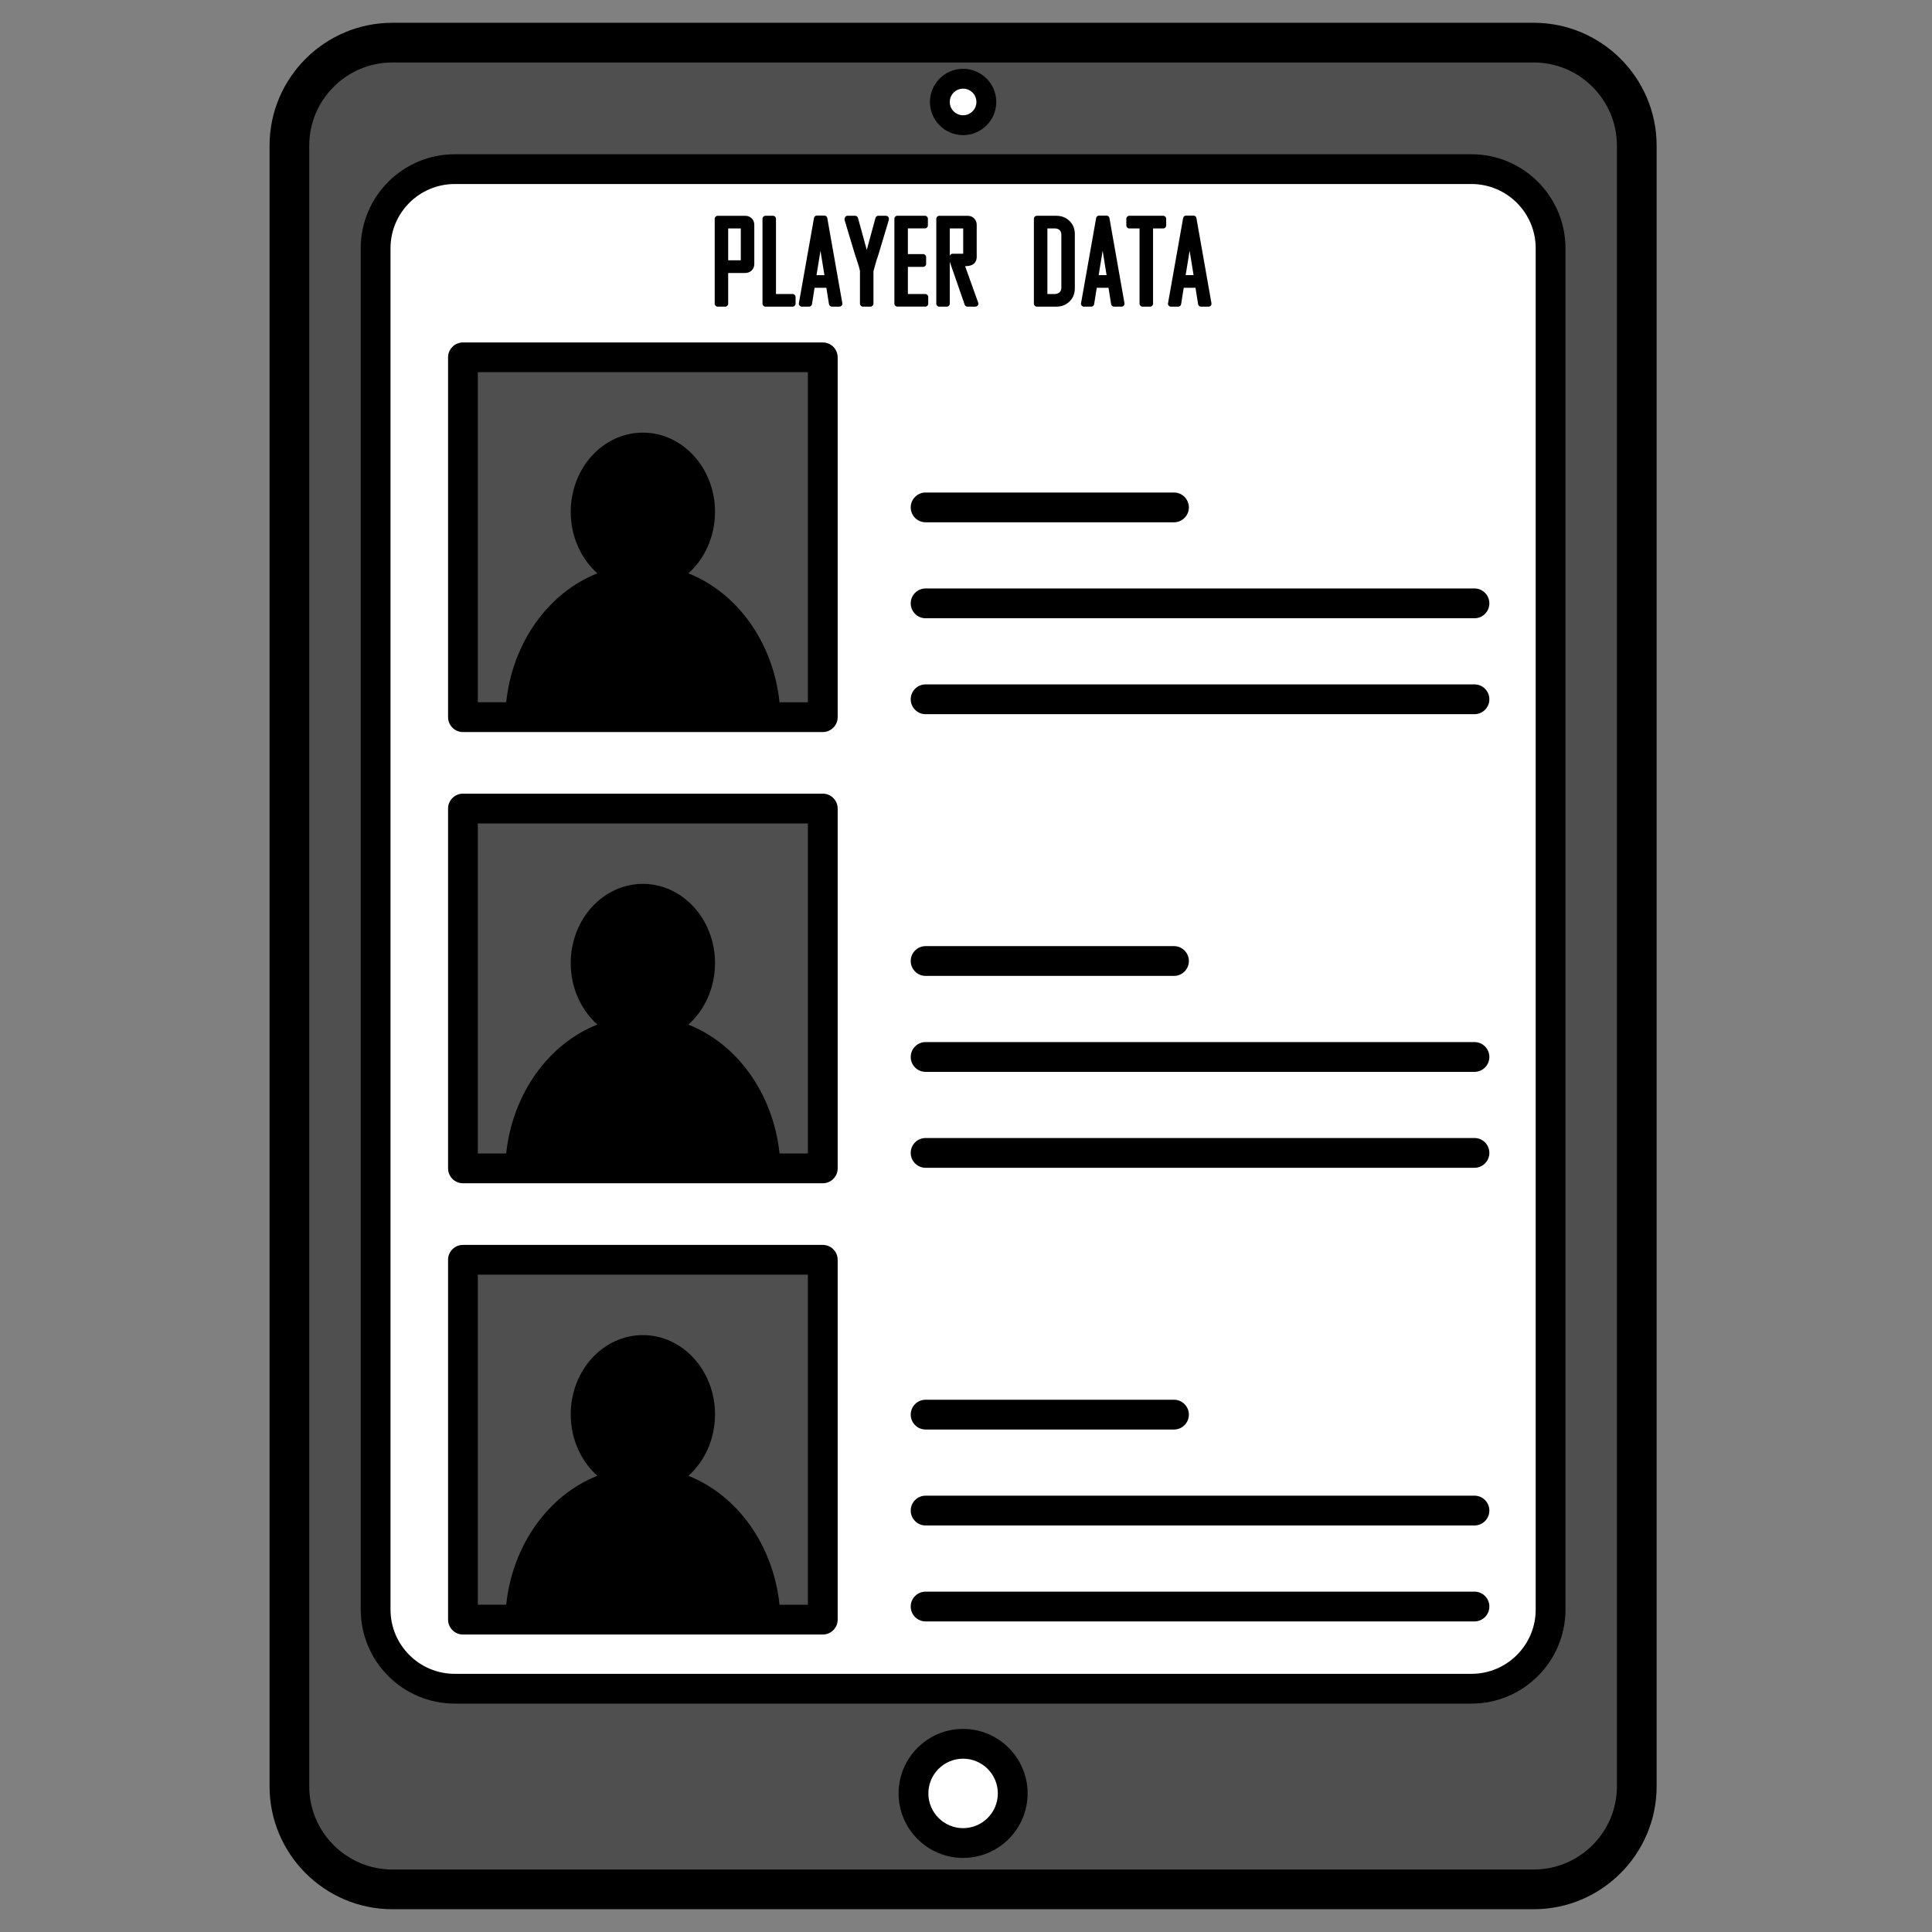
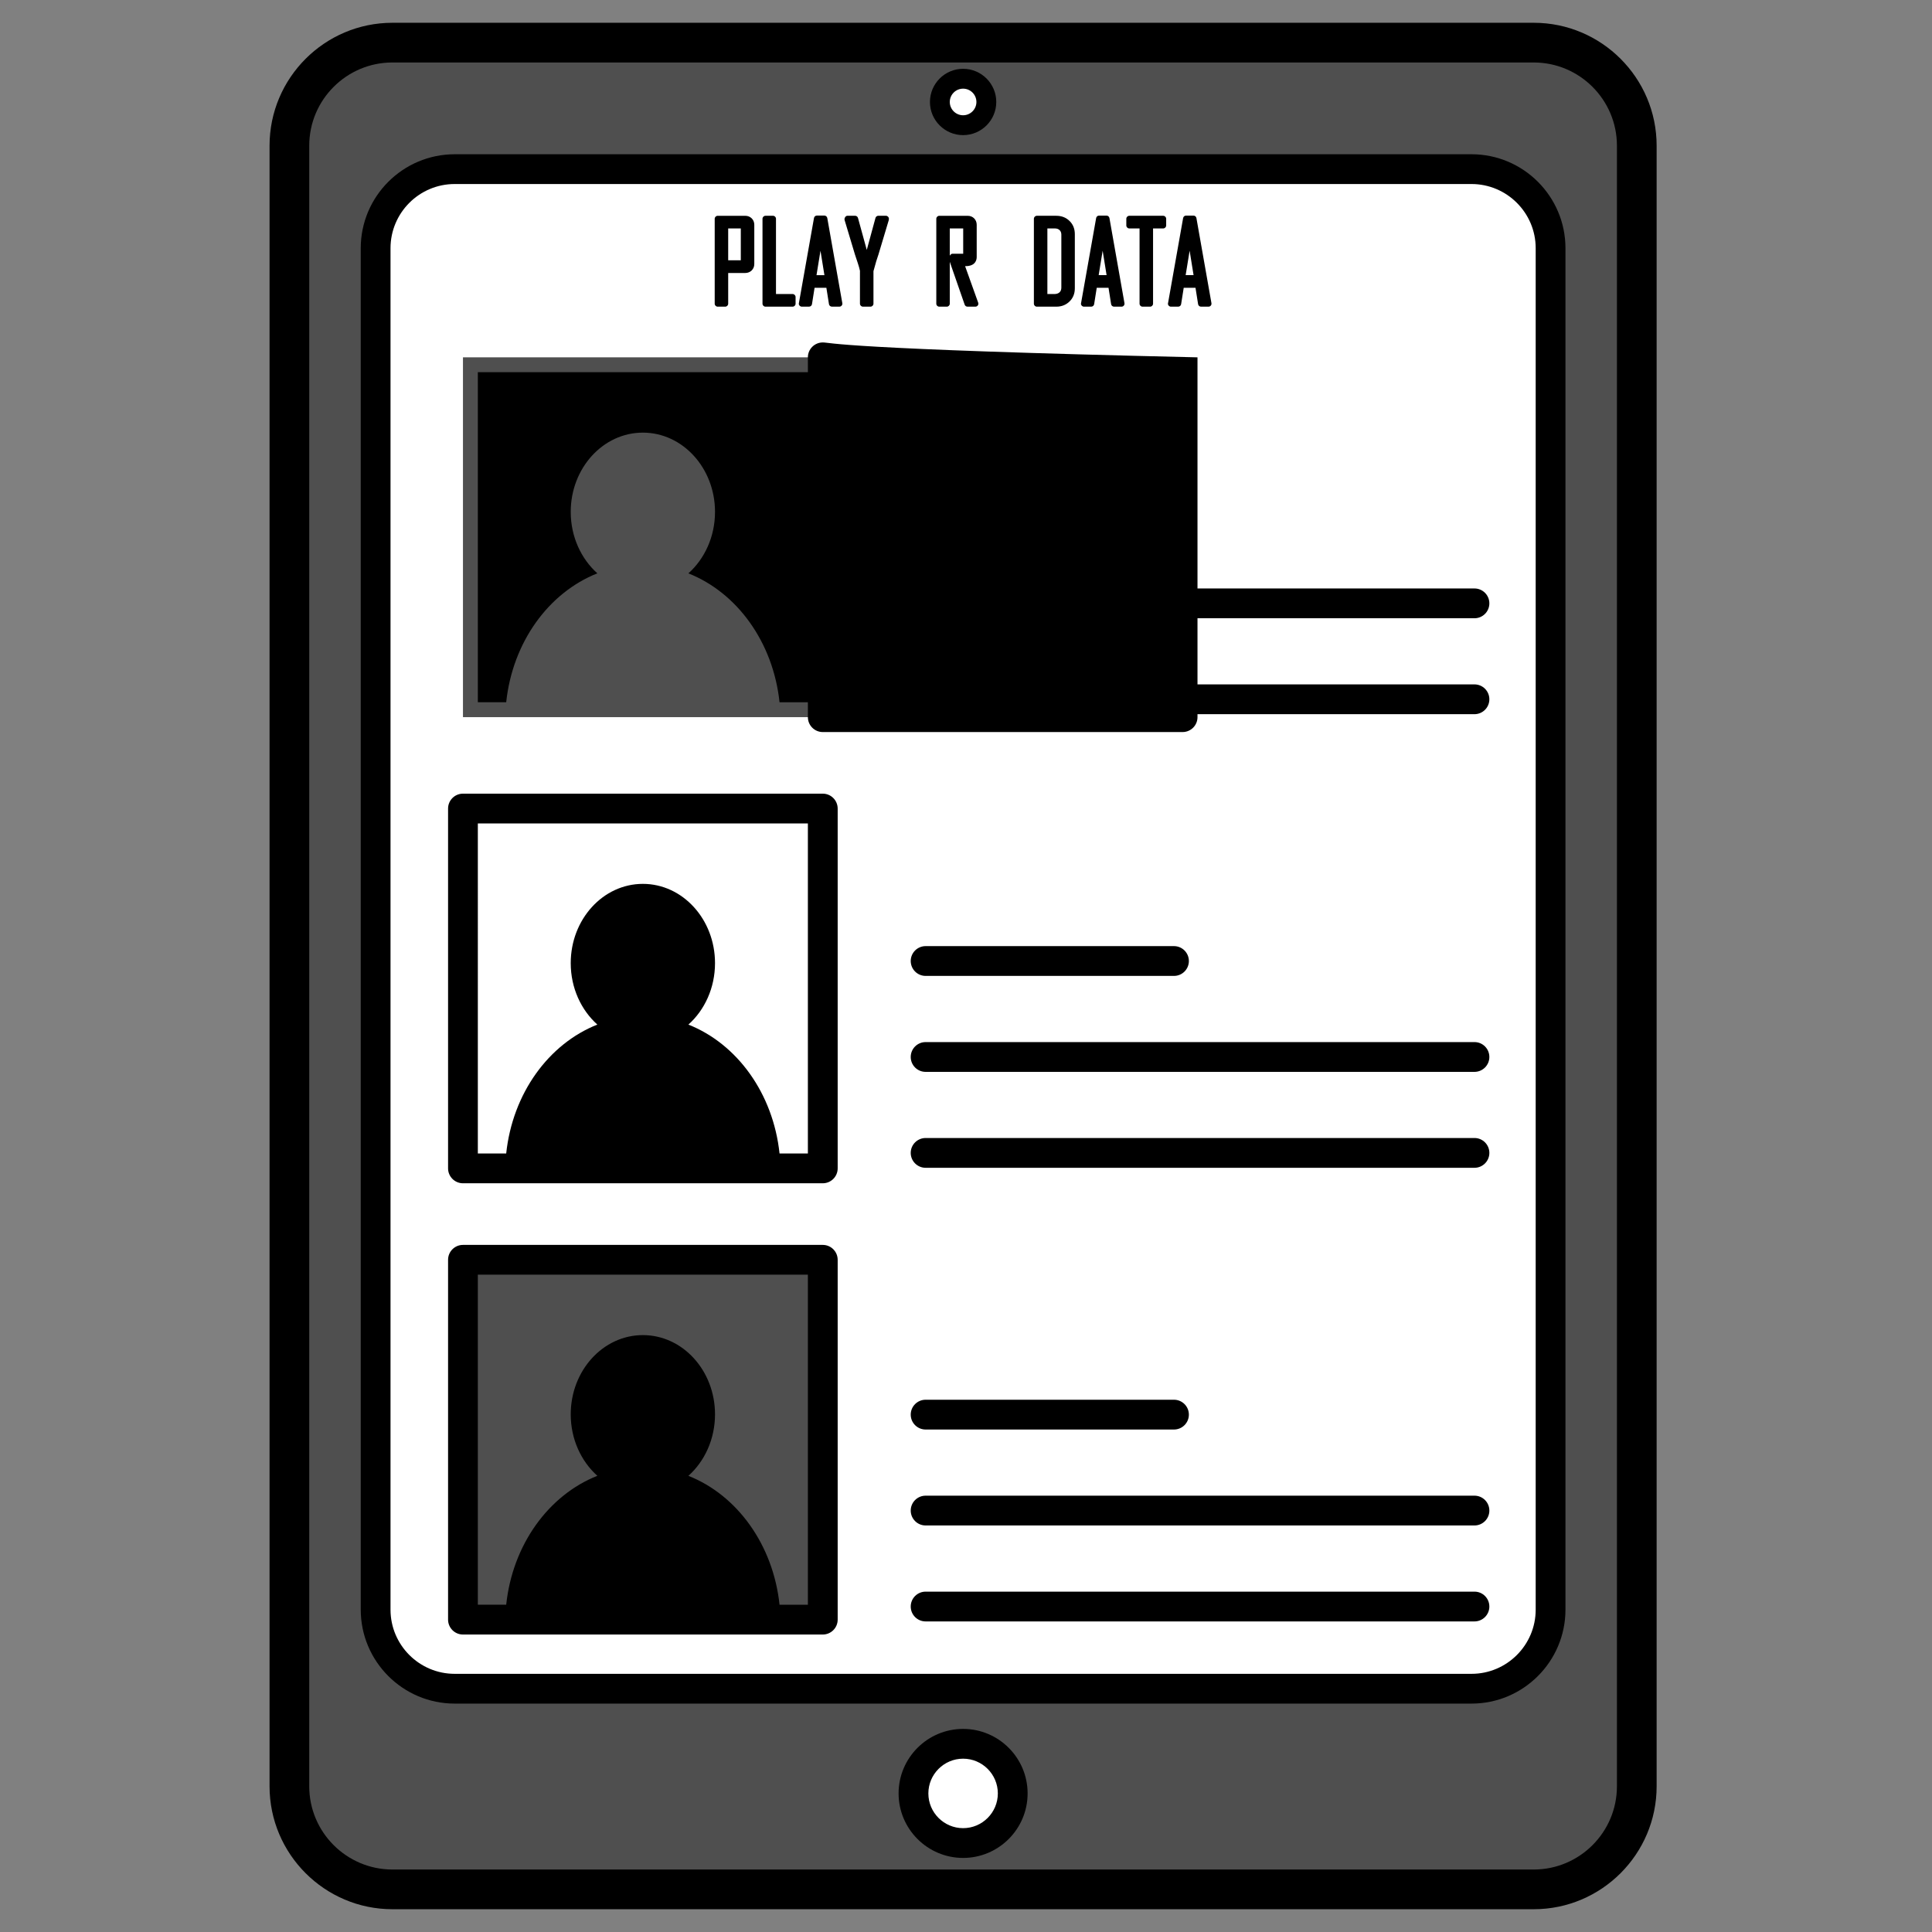
<svg xmlns="http://www.w3.org/2000/svg" version="1.1" x="0px" y="0px" viewBox="22.366 337.079 100 100" enable-background="new 22.366 337.079 100 100" xml:space="preserve">
  <rect x="22.366" y="337.079" width="100" height="100" fill="#808080" stroke="none" />
  <g id="background_copy_2">
    <path fill="#FFFFFF" d="M96.031,341.154H48.344c-4.208,0-7.62,3.411-7.62,7.62v76.081c0,4.208,3.411,7.62,7.62,7.62h47.687   c4.208,0,7.62-3.411,7.62-7.62v-76.081C103.65,344.565,100.239,341.154,96.031,341.154z" />
  </g>
  <g id="pattern-1">
    <g>
      <path fill="#4F4F4F" d="M101.751,339.286H42.679c-2.946,0-5.334,2.388-5.334,5.334v84.919c0,2.946,2.388,5.334,5.334,5.334h59.072    c2.946,0,5.334-2.388,5.334-5.334V344.62C107.086,341.674,104.697,339.286,101.751,339.286z M72.216,341.154    c0.664,0,1.203,0.538,1.203,1.203c0,0.664-0.538,1.203-1.203,1.203c-0.664,0-1.203-0.538-1.203-1.203    C71.013,341.693,71.551,341.154,72.216,341.154z M72.216,432.475c-1.418,0-2.568-1.15-2.568-2.568c0-1.419,1.15-2.568,2.568-2.568    c1.419,0,2.568,1.15,2.568,2.568C74.784,431.325,73.634,432.475,72.216,432.475z M102.623,420.394c0,2.26-1.832,4.092-4.092,4.092    h-52.63c-2.26,0-4.092-1.832-4.092-4.092v-70.468c0-2.26,1.832-4.092,4.092-4.092h52.63c2.26,0,4.092,1.832,4.092,4.092V420.394z" />
      <g>
        <rect x="46.329" y="355.574" fill="#4F4F4F" width="18.624" height="18.624" />
-         <rect x="46.329" y="378.93" fill="#4F4F4F" width="18.624" height="18.624" />
        <rect x="46.329" y="402.286" fill="#4F4F4F" width="18.624" height="18.624" />
      </g>
    </g>
  </g>
  <g id="pattern-2">
    <g>
-       <path d="M64.953,354.804H46.329c-0.425,0-0.771,0.345-0.771,0.771v18.624c0,0.425,0.345,0.771,0.771,0.771h18.624    c0.425,0,0.771-0.345,0.771-0.771v-18.624C65.723,355.149,65.378,354.804,64.953,354.804z M64.182,373.428h-1.467    c-0.33-3.105-2.19-5.67-4.718-6.672c0.841-0.752,1.378-1.898,1.378-3.182c0-2.265-1.672-4.102-3.734-4.102    c-2.062,0-3.734,1.837-3.734,4.102c0,1.284,0.538,2.429,1.378,3.181c-2.528,1.001-4.389,3.567-4.718,6.672h-1.468v-17.083h17.083    V373.428z" />
+       <path d="M64.953,354.804c-0.425,0-0.771,0.345-0.771,0.771v18.624c0,0.425,0.345,0.771,0.771,0.771h18.624    c0.425,0,0.771-0.345,0.771-0.771v-18.624C65.723,355.149,65.378,354.804,64.953,354.804z M64.182,373.428h-1.467    c-0.33-3.105-2.19-5.67-4.718-6.672c0.841-0.752,1.378-1.898,1.378-3.182c0-2.265-1.672-4.102-3.734-4.102    c-2.062,0-3.734,1.837-3.734,4.102c0,1.284,0.538,2.429,1.378,3.181c-2.528,1.001-4.389,3.567-4.718,6.672h-1.468v-17.083h17.083    V373.428z" />
      <path d="M64.953,378.159H46.329c-0.425,0-0.771,0.345-0.771,0.771v18.624c0,0.425,0.345,0.771,0.771,0.771h18.624    c0.425,0,0.771-0.345,0.771-0.771V378.93C65.723,378.505,65.378,378.159,64.953,378.159z M64.182,396.783h-1.467    c-0.33-3.104-2.19-5.67-4.718-6.671c0.841-0.752,1.378-1.898,1.378-3.182c0-2.265-1.672-4.102-3.734-4.102    c-2.062,0-3.734,1.837-3.734,4.102c0,1.284,0.538,2.429,1.378,3.181c-2.528,1.001-4.388,3.567-4.718,6.671h-1.468V379.7h17.083    V396.783z" />
      <path d="M64.953,401.515H46.329c-0.425,0-0.771,0.345-0.771,0.771v18.625c0,0.425,0.345,0.771,0.771,0.771h18.624    c0.425,0,0.771-0.345,0.771-0.771v-18.625C65.723,401.86,65.378,401.515,64.953,401.515z M64.182,420.14h-1.467    c-0.33-3.105-2.19-5.671-4.718-6.672c0.841-0.752,1.378-1.898,1.378-3.182c0-2.266-1.672-4.102-3.734-4.102    c-2.062,0-3.734,1.837-3.734,4.102c0,1.284,0.538,2.429,1.378,3.181c-2.528,1.001-4.389,3.567-4.718,6.672h-1.468v-17.084h17.083    V420.14z" />
      <path d="M101.752,338.258H42.679c-3.507,0-6.361,2.854-6.361,6.362v84.918c0,3.507,2.854,6.362,6.361,6.362h59.072    c3.508,0,6.362-2.854,6.362-6.362V344.62C108.113,341.112,105.259,338.258,101.752,338.258z M106.058,429.538    c0,2.375-1.932,4.307-4.307,4.307H42.679c-2.375,0-4.307-1.932-4.307-4.307V344.62c0-2.375,1.932-4.307,4.307-4.307h59.072    c2.375,0,4.307,1.932,4.307,4.307V429.538z" />
      <path d="M98.531,345.063h-52.63c-2.681,0-4.863,2.181-4.863,4.863v70.468c0,2.682,2.182,4.863,4.863,4.863h52.63    c2.681,0,4.863-2.181,4.863-4.863v-70.468C103.394,347.244,101.212,345.063,98.531,345.063z M101.853,420.394    c0,1.832-1.49,3.322-3.322,3.322h-52.63c-1.831,0-3.322-1.49-3.322-3.322v-70.468c0-1.832,1.49-3.322,3.322-3.322h52.63    c1.831,0,3.322,1.49,3.322,3.322V420.394z" />
      <path d="M72.216,426.567c-1.841,0-3.339,1.498-3.339,3.339s1.498,3.339,3.339,3.339s3.339-1.498,3.339-3.339    S74.057,426.567,72.216,426.567z M72.216,431.704c-0.991,0-1.798-0.807-1.798-1.798s0.807-1.798,1.798-1.798    c0.991,0,1.798,0.807,1.798,1.798S73.207,431.704,72.216,431.704z" />
      <path d="M72.216,344.073c0.947,0,1.717-0.77,1.717-1.716c0-0.946-0.77-1.717-1.717-1.717c-0.946,0-1.716,0.771-1.716,1.717    C70.499,343.303,71.269,344.073,72.216,344.073z M72.216,341.668c0.38,0,0.689,0.309,0.689,0.689c0,0.379-0.309,0.688-0.689,0.688    c-0.38,0-0.689-0.309-0.689-0.688C71.527,341.977,71.836,341.668,72.216,341.668z" />
      <path d="M59.513,352.952h0.39c0.085,0,0.154-0.069,0.154-0.154v-1.589h0.882c0.131,0,0.246-0.046,0.335-0.133    c0.089-0.089,0.134-0.203,0.134-0.336v-2.025c0-0.132-0.047-0.248-0.134-0.334c-0.087-0.086-0.203-0.132-0.334-0.132h-1.427    c-0.085,0-0.154,0.069-0.154,0.154v4.395C59.359,352.883,59.427,352.952,59.513,352.952z M60.057,348.903h0.653v1.648h-0.653    V348.903z" />
      <path d="M61.987,352.952h1.404c0.085,0,0.154-0.069,0.154-0.154v-0.345c0-0.085-0.069-0.155-0.154-0.155h-0.86v-3.896    c0-0.085-0.069-0.154-0.154-0.154h-0.39c-0.085,0-0.154,0.069-0.154,0.154v4.395C61.833,352.883,61.901,352.952,61.987,352.952z" />
      <path d="M65.034,348.236h-0.385c-0.075,0-0.138,0.054-0.151,0.127l-0.786,4.434c0,0.085,0.069,0.154,0.154,0.154h0.376    c0.076,0,0.14-0.055,0.152-0.13l0.134-0.847h0.611l0.134,0.847c0.012,0.075,0.076,0.13,0.152,0.13h0.387    c0.046,0,0.089-0.02,0.118-0.055c0.03-0.035,0.042-0.081,0.034-0.126l-0.778-4.406C65.173,348.291,65.108,348.236,65.034,348.236z     M64.628,351.321l0.206-1.264l0.204,1.264H64.628z" />
      <path d="M68.221,348.247h-0.393c-0.07,0-0.13,0.047-0.148,0.114l-0.45,1.654l-0.455-1.655c-0.018-0.066-0.079-0.113-0.148-0.113    H66.23c-0.085,0-0.154,0.094-0.154,0.18c0,0.015,0.002,0.03,0.007,0.044l0.534,1.778c0.008,0.025,0.057,0.174,0.148,0.447    c0.051,0.149,0.09,0.294,0.112,0.399v1.702c0,0.085,0.069,0.154,0.154,0.154h0.391c0.085,0,0.154-0.069,0.154-0.154v-1.682    c0.106-0.397,0.192-0.685,0.26-0.867l0.533-1.778c0.005-0.014,0.007-0.054,0.007-0.069    C68.375,348.317,68.306,348.247,68.221,348.247z" />
-       <path d="M70.411,352.797v-0.345c0-0.085-0.069-0.155-0.154-0.155h-0.899v-1.405h0.79c0.085,0,0.154-0.069,0.154-0.155v-0.351    c0-0.085-0.069-0.155-0.154-0.155h-0.79v-1.33h0.882c0.085,0,0.154-0.069,0.154-0.155v-0.346c0-0.085-0.069-0.154-0.154-0.154    h-1.427c-0.085,0-0.154,0.069-0.154,0.154v4.395c0,0.085,0.069,0.154,0.154,0.154h1.443    C70.342,352.952,70.411,352.883,70.411,352.797z" />
      <path d="M70.982,352.952h0.39c0.085,0,0.154-0.069,0.154-0.154v-2.168l0.771,2.218c0.022,0.062,0.08,0.104,0.145,0.104h0.41    c0.05,0,0.097-0.025,0.126-0.065c0.029-0.041,0.036-0.093,0.019-0.141c-0.225-0.632-0.451-1.262-0.678-1.892    c0.007,0.001,0.014,0.001,0.02,0.001c0.524,0,0.581-0.33,0.581-0.472v-1.668c0-0.131-0.046-0.247-0.132-0.333    c-0.086-0.087-0.202-0.133-0.334-0.133h-1.471c-0.085,0-0.154,0.069-0.154,0.154v4.395    C70.828,352.883,70.896,352.952,70.982,352.952z M71.526,348.903h0.695v1.308h-0.543c-0.051,0-0.099,0.026-0.127,0.068    l-0.025,0.036V348.903z" />
      <path d="M76.034,352.952h1.005c0.273,0,0.503-0.09,0.685-0.268c0.183-0.178,0.275-0.407,0.275-0.681v-2.806    c0-0.274-0.092-0.504-0.273-0.68c-0.181-0.179-0.411-0.269-0.687-0.269h-1.005c-0.085,0-0.154,0.069-0.154,0.154v4.395    C75.88,352.883,75.948,352.952,76.034,352.952z M76.578,348.903h0.388c0.103,0,0.184,0.029,0.245,0.088    c0.062,0.06,0.09,0.136,0.09,0.24v2.733c0,0.107-0.031,0.188-0.092,0.244c-0.067,0.061-0.154,0.09-0.265,0.09h-0.366V348.903z" />
      <path d="M78.471,352.952h0.376c0.076,0,0.14-0.055,0.152-0.13l0.134-0.847h0.61l0.134,0.847c0.012,0.075,0.076,0.13,0.152,0.13    h0.387c0.046,0,0.089-0.02,0.118-0.055c0.03-0.035,0.042-0.081,0.034-0.126l-0.778-4.406c-0.013-0.073-0.077-0.127-0.152-0.127    h-0.385c-0.075,0-0.138,0.054-0.151,0.127l-0.786,4.434C78.317,352.883,78.386,352.952,78.471,352.952z M79.439,350.056    l0.204,1.264h-0.41L79.439,350.056z" />
      <path d="M80.818,348.903h0.531v3.895c0,0.085,0.069,0.154,0.154,0.154h0.391c0.085,0,0.154-0.069,0.154-0.154v-3.895h0.525    c0.085,0,0.154-0.069,0.154-0.155v-0.346c0-0.085-0.069-0.154-0.154-0.154h-1.755c-0.085,0-0.154,0.069-0.154,0.154v0.346    C80.664,348.833,80.733,348.903,80.818,348.903z" />
      <path d="M82.973,352.952h0.376c0.076,0,0.14-0.055,0.152-0.13l0.134-0.847h0.61l0.134,0.847c0.012,0.075,0.076,0.13,0.152,0.13    h0.387c0.046,0,0.089-0.02,0.118-0.055c0.03-0.035,0.042-0.081,0.034-0.126l-0.778-4.406c-0.013-0.073-0.077-0.127-0.152-0.127    h-0.385c-0.075,0-0.138,0.054-0.151,0.127l-0.786,4.434C82.819,352.883,82.888,352.952,82.973,352.952z M83.941,350.056    l0.204,1.264h-0.41L83.941,350.056z" />
      <path d="M70.276,362.571c-0.425,0-0.771,0.345-0.771,0.771c0,0.425,0.345,0.771,0.771,0.771h12.855    c0.425,0,0.771-0.345,0.771-0.771c0-0.425-0.345-0.771-0.771-0.771H70.276z" />
      <path d="M98.685,367.538H70.276c-0.425,0-0.771,0.345-0.771,0.771s0.345,0.771,0.771,0.771h28.408    c0.425,0,0.771-0.345,0.771-0.771S99.11,367.538,98.685,367.538z" />
      <path d="M98.685,372.503H70.276c-0.425,0-0.771,0.345-0.771,0.771c0,0.425,0.345,0.771,0.771,0.771h28.408    c0.425,0,0.771-0.345,0.771-0.771C99.455,372.848,99.11,372.503,98.685,372.503z" />
      <path d="M70.276,387.592h12.855c0.425,0,0.771-0.345,0.771-0.771c0-0.425-0.345-0.771-0.771-0.771H70.276    c-0.425,0-0.771,0.345-0.771,0.771C69.506,387.247,69.851,387.592,70.276,387.592z" />
      <path d="M98.685,391.017H70.276c-0.425,0-0.771,0.345-0.771,0.771s0.345,0.771,0.771,0.771h28.408    c0.425,0,0.771-0.345,0.771-0.771S99.11,391.017,98.685,391.017z" />
      <path d="M98.685,395.982H70.276c-0.425,0-0.771,0.345-0.771,0.771c0,0.425,0.345,0.771,0.771,0.771h28.408    c0.425,0,0.771-0.345,0.771-0.771C99.455,396.327,99.11,395.982,98.685,395.982z" />
      <path d="M70.276,411.071h12.855c0.425,0,0.771-0.345,0.771-0.771s-0.345-0.771-0.771-0.771H70.276    c-0.425,0-0.771,0.345-0.771,0.771S69.851,411.071,70.276,411.071z" />
      <path d="M98.685,414.495H70.276c-0.425,0-0.771,0.345-0.771,0.771c0,0.425,0.345,0.771,0.771,0.771h28.408    c0.425,0,0.771-0.345,0.771-0.771C99.455,414.841,99.11,414.495,98.685,414.495z" />
      <path d="M98.685,419.462H70.276c-0.425,0-0.771,0.345-0.771,0.771s0.345,0.771,0.771,0.771h28.408    c0.425,0,0.771-0.345,0.771-0.771S99.11,419.462,98.685,419.462z" />
    </g>
  </g>
</svg>